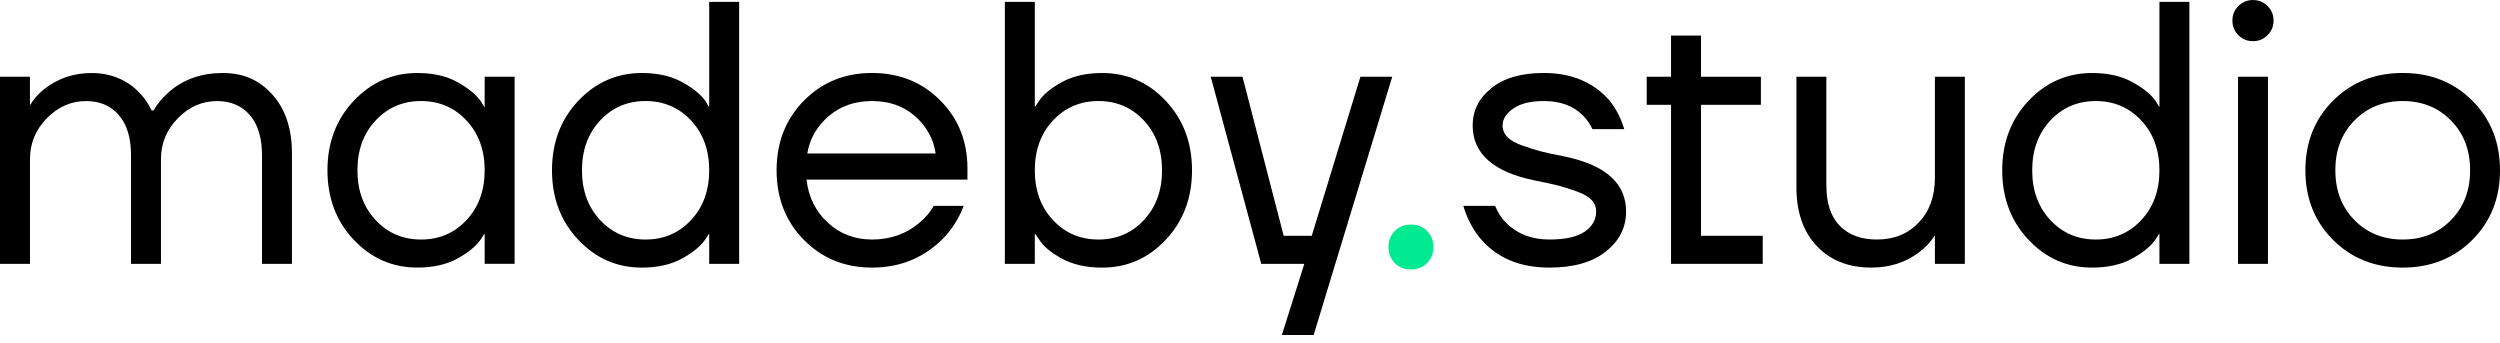
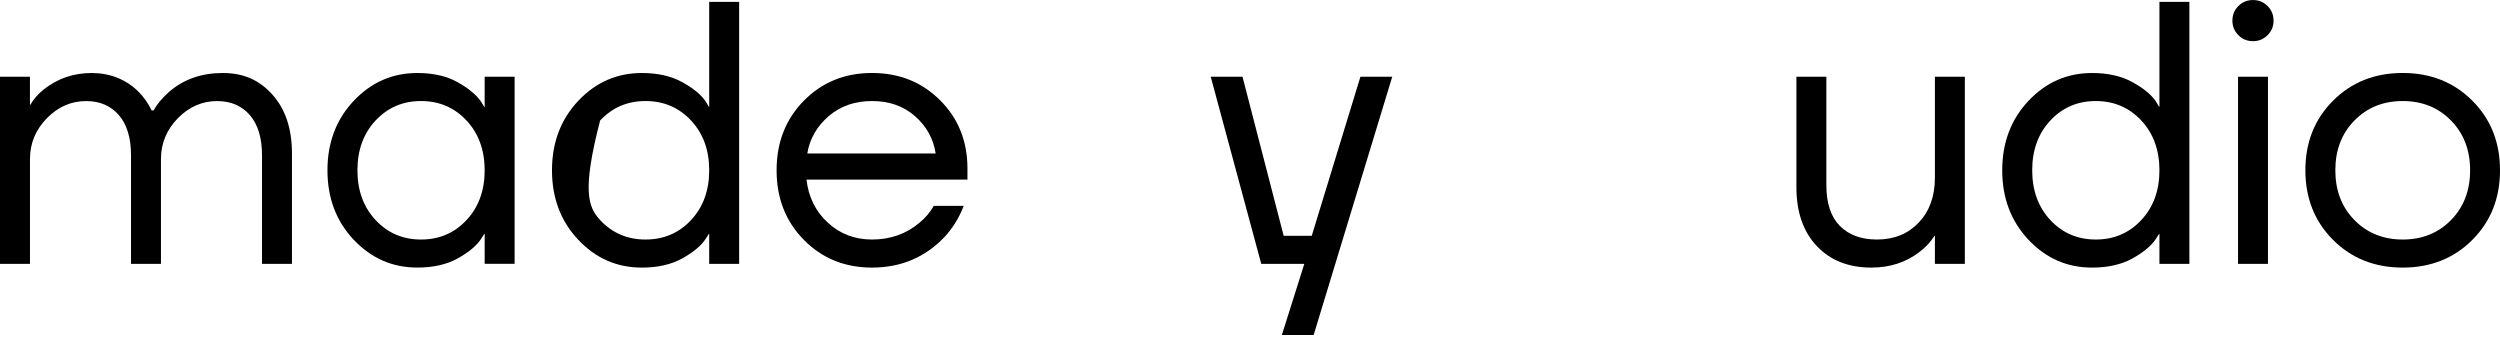
<svg xmlns="http://www.w3.org/2000/svg" width="226" height="31" viewBox="0 0 226 31" fill="none">
  <g clip-path="url(#clip0_9978_35637)">
    <path d="M0 23.853V6.937H2.707V9.474H2.741C3.034 8.956 3.453 8.483 3.994 8.054C5.234 7.084 6.668 6.6 8.292 6.6C9.916 6.6 11.394 7.165 12.521 8.292C13.016 8.789 13.411 9.354 13.707 9.984H13.877C14.214 9.398 14.687 8.833 15.297 8.292C16.605 7.165 18.216 6.6 20.133 6.6C22.051 6.6 23.461 7.254 24.632 8.561C25.804 9.869 26.393 11.64 26.393 13.874V23.856H23.686V14.044C23.686 12.464 23.319 11.253 22.587 10.405C21.855 9.561 20.866 9.137 19.626 9.137C18.274 9.137 17.089 9.655 16.074 10.693C15.059 11.732 14.551 12.961 14.551 14.381V23.856H11.844V14.044C11.844 12.464 11.478 11.253 10.745 10.405C10.013 9.561 9.024 9.137 7.784 9.137C6.432 9.137 5.247 9.655 4.232 10.693C3.217 11.732 2.71 12.961 2.71 14.381V23.856H0V23.853Z" fill="black" />
    <path d="M31.972 21.672C30.392 19.992 29.602 17.9 29.602 15.396C29.602 12.893 30.392 10.8 31.972 9.121C33.552 7.442 35.47 6.6 37.724 6.6C39.145 6.6 40.345 6.869 41.329 7.41C42.31 7.952 43.026 8.538 43.476 9.168L43.78 9.676H43.814V6.934H46.521V23.85H43.814V21.143H43.78L43.476 21.617C43.071 22.226 42.37 22.807 41.379 23.359C40.385 23.911 39.168 24.188 37.724 24.188C35.47 24.188 33.552 23.348 31.972 21.666V21.672ZM33.953 10.895C32.859 12.066 32.312 13.568 32.312 15.394C32.312 17.22 32.859 18.721 33.953 19.893C35.046 21.067 36.416 21.653 38.062 21.653C39.707 21.653 41.078 21.067 42.174 19.893C43.267 18.721 43.814 17.22 43.814 15.394C43.814 13.568 43.267 12.066 42.174 10.895C41.08 9.723 39.71 9.134 38.062 9.134C36.414 9.134 35.046 9.72 33.953 10.895Z" fill="black" />
-     <path d="M52.27 21.672C50.69 19.992 49.9 17.9 49.9 15.396C49.9 12.893 50.69 10.8 52.27 9.121C53.85 7.442 55.767 6.6 58.022 6.6C59.443 6.6 60.648 6.869 61.642 7.41C62.634 7.952 63.345 8.527 63.774 9.137L64.078 9.644H64.112V0.17H66.819V23.853H64.112V21.146H64.078L63.774 21.619C63.369 22.229 62.668 22.809 61.676 23.361C60.682 23.913 59.466 24.191 58.022 24.191C55.767 24.191 53.85 23.351 52.27 21.669V21.672ZM54.25 10.895C53.157 12.066 52.61 13.568 52.61 15.394C52.61 17.22 53.157 18.721 54.25 19.893C55.344 21.067 56.714 21.653 58.36 21.653C60.005 21.653 61.376 21.067 62.472 19.893C63.565 18.721 64.112 17.22 64.112 15.394C64.112 13.568 63.565 12.066 62.472 10.895C61.378 9.723 60.008 9.134 58.36 9.134C56.712 9.134 55.344 9.72 54.25 10.895Z" fill="black" />
+     <path d="M52.27 21.672C50.69 19.992 49.9 17.9 49.9 15.396C49.9 12.893 50.69 10.8 52.27 9.121C53.85 7.442 55.767 6.6 58.022 6.6C59.443 6.6 60.648 6.869 61.642 7.41C62.634 7.952 63.345 8.527 63.774 9.137L64.078 9.644H64.112V0.17H66.819V23.853H64.112V21.146H64.078L63.774 21.619C63.369 22.229 62.668 22.809 61.676 23.361C60.682 23.913 59.466 24.191 58.022 24.191C55.767 24.191 53.85 23.351 52.27 21.669V21.672ZM54.25 10.895C52.61 17.22 53.157 18.721 54.25 19.893C55.344 21.067 56.714 21.653 58.36 21.653C60.005 21.653 61.376 21.067 62.472 19.893C63.565 18.721 64.112 17.22 64.112 15.394C64.112 13.568 63.565 12.066 62.472 10.895C61.378 9.723 60.008 9.134 58.36 9.134C56.712 9.134 55.344 9.72 54.25 10.895Z" fill="black" />
    <path d="M72.673 21.687C71.025 20.018 70.204 17.92 70.204 15.394C70.204 12.867 71.028 10.769 72.673 9.1C74.319 7.431 76.372 6.597 78.831 6.597C81.29 6.597 83.343 7.421 84.988 9.066C86.634 10.714 87.457 12.765 87.457 15.224V16.238H72.909C73.089 17.818 73.733 19.116 74.837 20.131C75.94 21.146 77.272 21.653 78.828 21.653C80.497 21.653 81.93 21.146 83.126 20.131C83.667 19.681 84.096 19.173 84.413 18.608H87.12C86.715 19.668 86.139 20.604 85.394 21.415C83.633 23.264 81.447 24.19 78.831 24.19C76.372 24.19 74.319 23.356 72.673 21.687ZM72.977 13.871H84.583C84.379 12.54 83.759 11.418 82.723 10.505C81.685 9.592 80.39 9.134 78.831 9.134C77.272 9.134 75.967 9.592 74.907 10.505C73.848 11.418 73.204 12.54 72.979 13.871H72.977Z" fill="black" />
-     <path d="M90.839 23.853V0.17H93.547V9.644H93.581L93.918 9.137C94.303 8.551 94.99 7.981 95.982 7.429C96.973 6.877 98.192 6.6 99.636 6.6C101.891 6.6 103.808 7.439 105.388 9.121C106.968 10.8 107.758 12.893 107.758 15.396C107.758 17.9 106.968 19.992 105.388 21.672C103.808 23.351 101.891 24.193 99.636 24.193C98.192 24.193 96.968 23.916 95.966 23.364C94.962 22.812 94.279 22.231 93.918 21.622L93.581 21.148H93.547V23.856H90.839V23.853ZM95.187 10.895C94.093 12.066 93.547 13.568 93.547 15.394C93.547 17.22 94.093 18.721 95.187 19.893C96.28 21.067 97.651 21.653 99.299 21.653C100.947 21.653 102.315 21.067 103.408 19.893C104.501 18.721 105.048 17.22 105.048 15.394C105.048 13.568 104.501 12.066 103.408 10.895C102.315 9.723 100.944 9.134 99.299 9.134C97.653 9.134 96.283 9.72 95.187 10.895Z" fill="black" />
    <path d="M109.448 6.937H112.322L116.045 21.316H118.582L122.982 6.937H125.859L118.755 30.282H115.88L117.91 23.853H114.017L109.45 6.937H109.448Z" fill="black" />
-     <path d="M126.095 23.785C125.71 23.403 125.519 22.916 125.519 22.331C125.519 21.745 125.71 21.258 126.095 20.876C126.479 20.492 126.963 20.301 127.549 20.301C128.135 20.301 128.621 20.492 129.003 20.876C129.388 21.261 129.579 21.745 129.579 22.331C129.579 22.916 129.388 23.403 129.003 23.785C128.619 24.167 128.135 24.36 127.549 24.36C126.963 24.36 126.476 24.169 126.095 23.785Z" fill="#00EB91" />
-     <path d="M132.283 18.608H135.158C135.406 19.218 135.733 19.725 136.139 20.131C137.154 21.146 138.462 21.653 140.062 21.653C141.506 21.653 142.571 21.415 143.259 20.942C143.947 20.468 144.292 19.859 144.292 19.116C144.292 18.71 144.151 18.36 143.868 18.067C143.586 17.774 143.128 17.515 142.498 17.29C141.865 17.065 141.308 16.89 140.824 16.764C140.337 16.641 139.633 16.49 138.71 16.306C134.988 15.54 133.128 13.882 133.128 11.334C133.128 10.003 133.693 8.88 134.82 7.968C135.948 7.055 137.528 6.597 139.558 6.597C142.084 6.597 144.08 7.442 145.545 9.134C146.131 9.901 146.56 10.748 146.829 11.671H143.955C143.751 11.222 143.458 10.803 143.076 10.418C142.218 9.561 141.046 9.134 139.558 9.134C138.362 9.134 137.444 9.359 136.801 9.812C136.157 10.261 135.835 10.772 135.835 11.334C135.835 11.739 135.977 12.09 136.259 12.383C136.542 12.676 136.997 12.935 137.63 13.162C138.26 13.387 138.82 13.563 139.304 13.685C139.788 13.811 140.494 13.963 141.417 14.143C145.14 14.91 146.999 16.568 146.999 19.116C146.999 20.56 146.39 21.766 145.174 22.736C143.955 23.706 142.252 24.19 140.065 24.19C137.313 24.19 135.192 23.267 133.704 21.415C133.073 20.604 132.597 19.668 132.283 18.608Z" fill="black" />
-     <path d="M148.862 9.474V6.937H151.062V3.215H153.769V6.937H159.184V9.474H153.769V21.316H159.351V23.853H151.062V9.474H148.862Z" fill="black" />
    <path d="M162.396 16.916V6.937H165.103V16.749C165.103 18.373 165.509 19.597 166.322 20.419C167.133 21.242 168.25 21.653 169.67 21.653C171.227 21.653 172.49 21.14 173.461 20.113C174.431 19.087 174.915 17.74 174.915 16.069V6.937H177.622V23.853H174.915V21.316H174.881C174.52 21.881 174.07 22.365 173.529 22.77C172.31 23.717 170.855 24.19 169.163 24.19C167.11 24.19 165.469 23.542 164.24 22.244C163.011 20.947 162.396 19.171 162.396 16.916Z" fill="black" />
    <path d="M183.371 21.672C181.791 19.992 181.001 17.9 181.001 15.396C181.001 12.893 181.791 10.8 183.371 9.121C184.951 7.442 186.869 6.6 189.123 6.6C190.544 6.6 191.75 6.869 192.744 7.41C193.735 7.952 194.446 8.527 194.875 9.137L195.179 9.644H195.213V0.17H197.92V23.853H195.213V21.146H195.179L194.875 21.619C194.47 22.229 193.769 22.809 192.778 23.361C191.784 23.913 190.567 24.191 189.123 24.191C186.869 24.191 184.951 23.351 183.371 21.669V21.672ZM185.351 10.895C184.258 12.066 183.711 13.568 183.711 15.394C183.711 17.22 184.258 18.721 185.351 19.893C186.445 21.067 187.815 21.653 189.461 21.653C191.106 21.653 192.477 21.067 193.573 19.893C194.666 18.721 195.213 17.22 195.213 15.394C195.213 13.568 194.666 12.066 193.573 10.895C192.479 9.723 191.109 9.134 189.461 9.134C187.813 9.134 186.445 9.72 185.351 10.895Z" fill="black" />
    <path d="M202.351 3.181C201.99 2.82 201.81 2.38 201.81 1.863C201.81 1.345 201.99 0.903 202.351 0.544C202.712 0.183 203.151 0.003 203.669 0.003C204.187 0.003 204.627 0.183 204.988 0.544C205.349 0.905 205.529 1.345 205.529 1.863C205.529 2.38 205.349 2.822 204.988 3.181C204.627 3.542 204.187 3.722 203.669 3.722C203.151 3.722 202.709 3.542 202.351 3.181ZM202.317 23.853V6.937H205.024V23.853H202.317Z" fill="black" />
    <path d="M210.91 21.687C209.241 20.018 208.407 17.92 208.407 15.394C208.407 12.867 209.241 10.769 210.91 9.1C212.579 7.431 214.677 6.597 217.203 6.597C219.73 6.597 221.828 7.431 223.497 9.1C225.166 10.769 226 12.867 226 15.394C226 17.92 225.166 20.018 223.497 21.687C221.828 23.356 219.73 24.19 217.203 24.19C214.677 24.19 212.579 23.356 210.91 21.687ZM212.84 10.895C211.689 12.066 211.114 13.568 211.114 15.394C211.114 17.219 211.689 18.721 212.84 19.893C213.991 21.067 215.446 21.653 217.206 21.653C218.966 21.653 220.421 21.067 221.572 19.893C222.723 18.721 223.298 17.219 223.298 15.394C223.298 13.568 222.723 12.066 221.572 10.895C220.421 9.723 218.966 9.134 217.206 9.134C215.446 9.134 213.991 9.72 212.84 10.895Z" fill="black" />
  </g>
  <defs>
    <clipPath id="clip0_9978_35637">
      <rect width="226" height="30.28" fill="white" />
    </clipPath>
  </defs>
</svg>